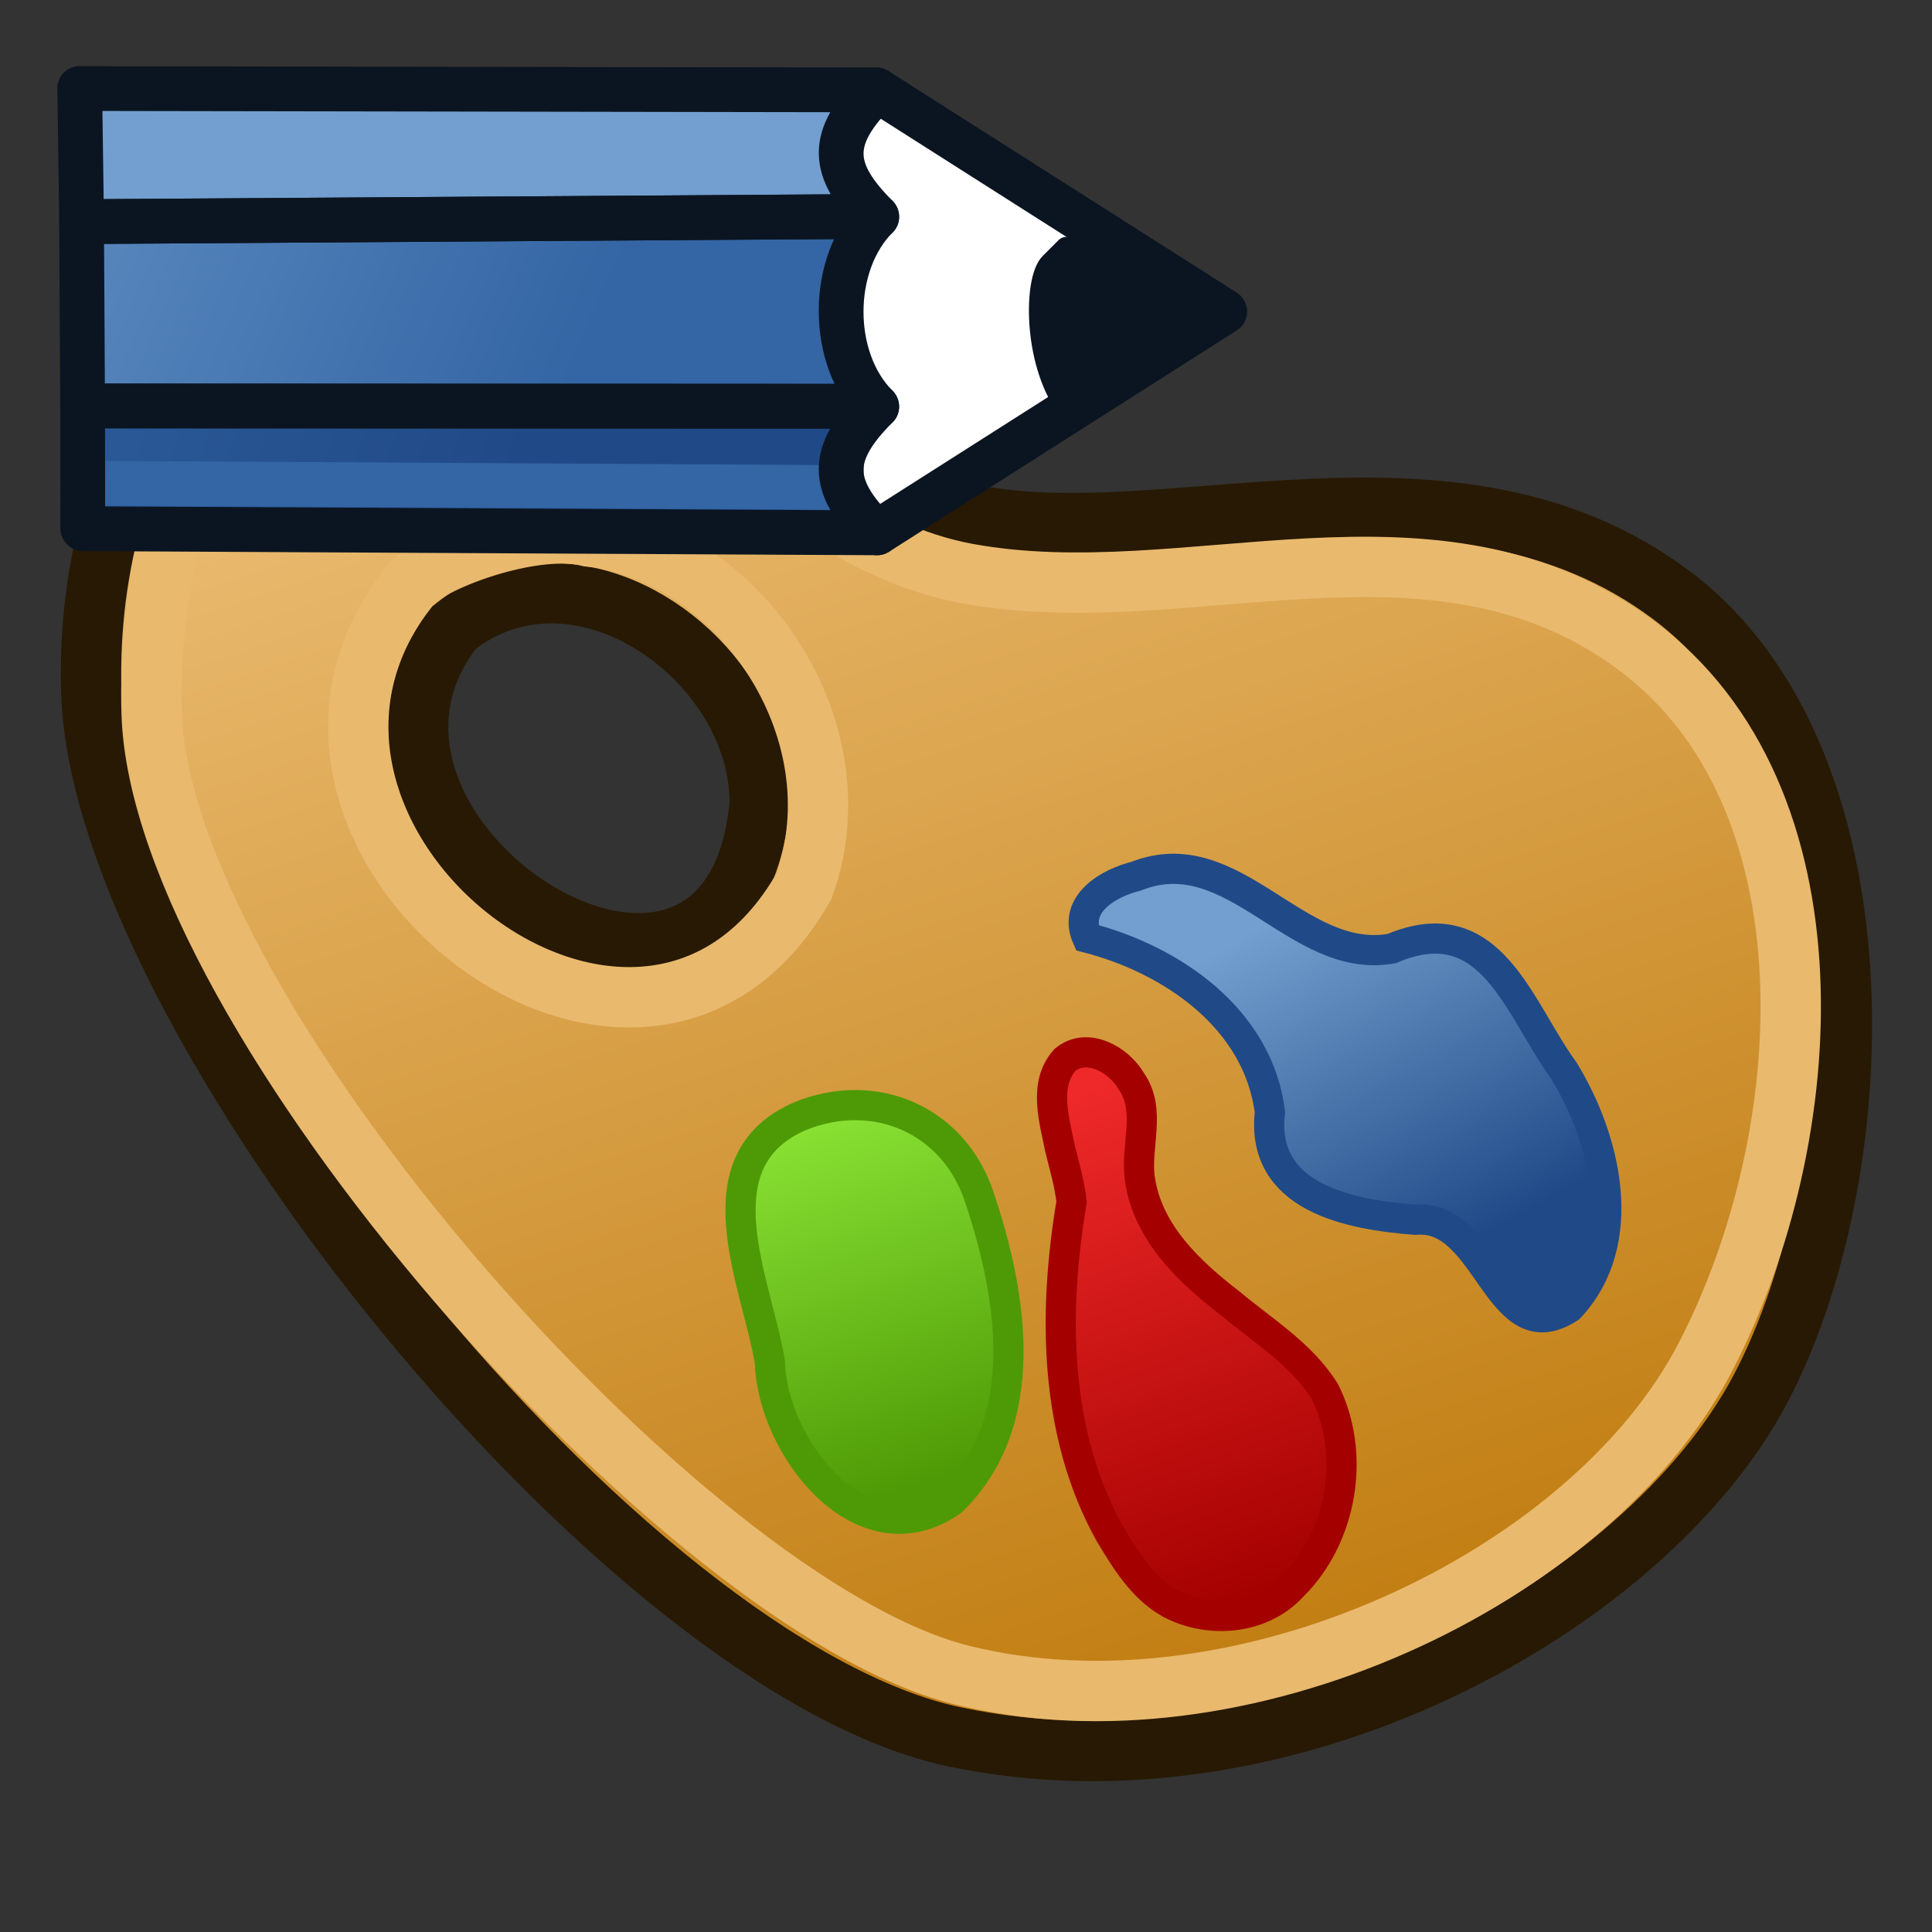
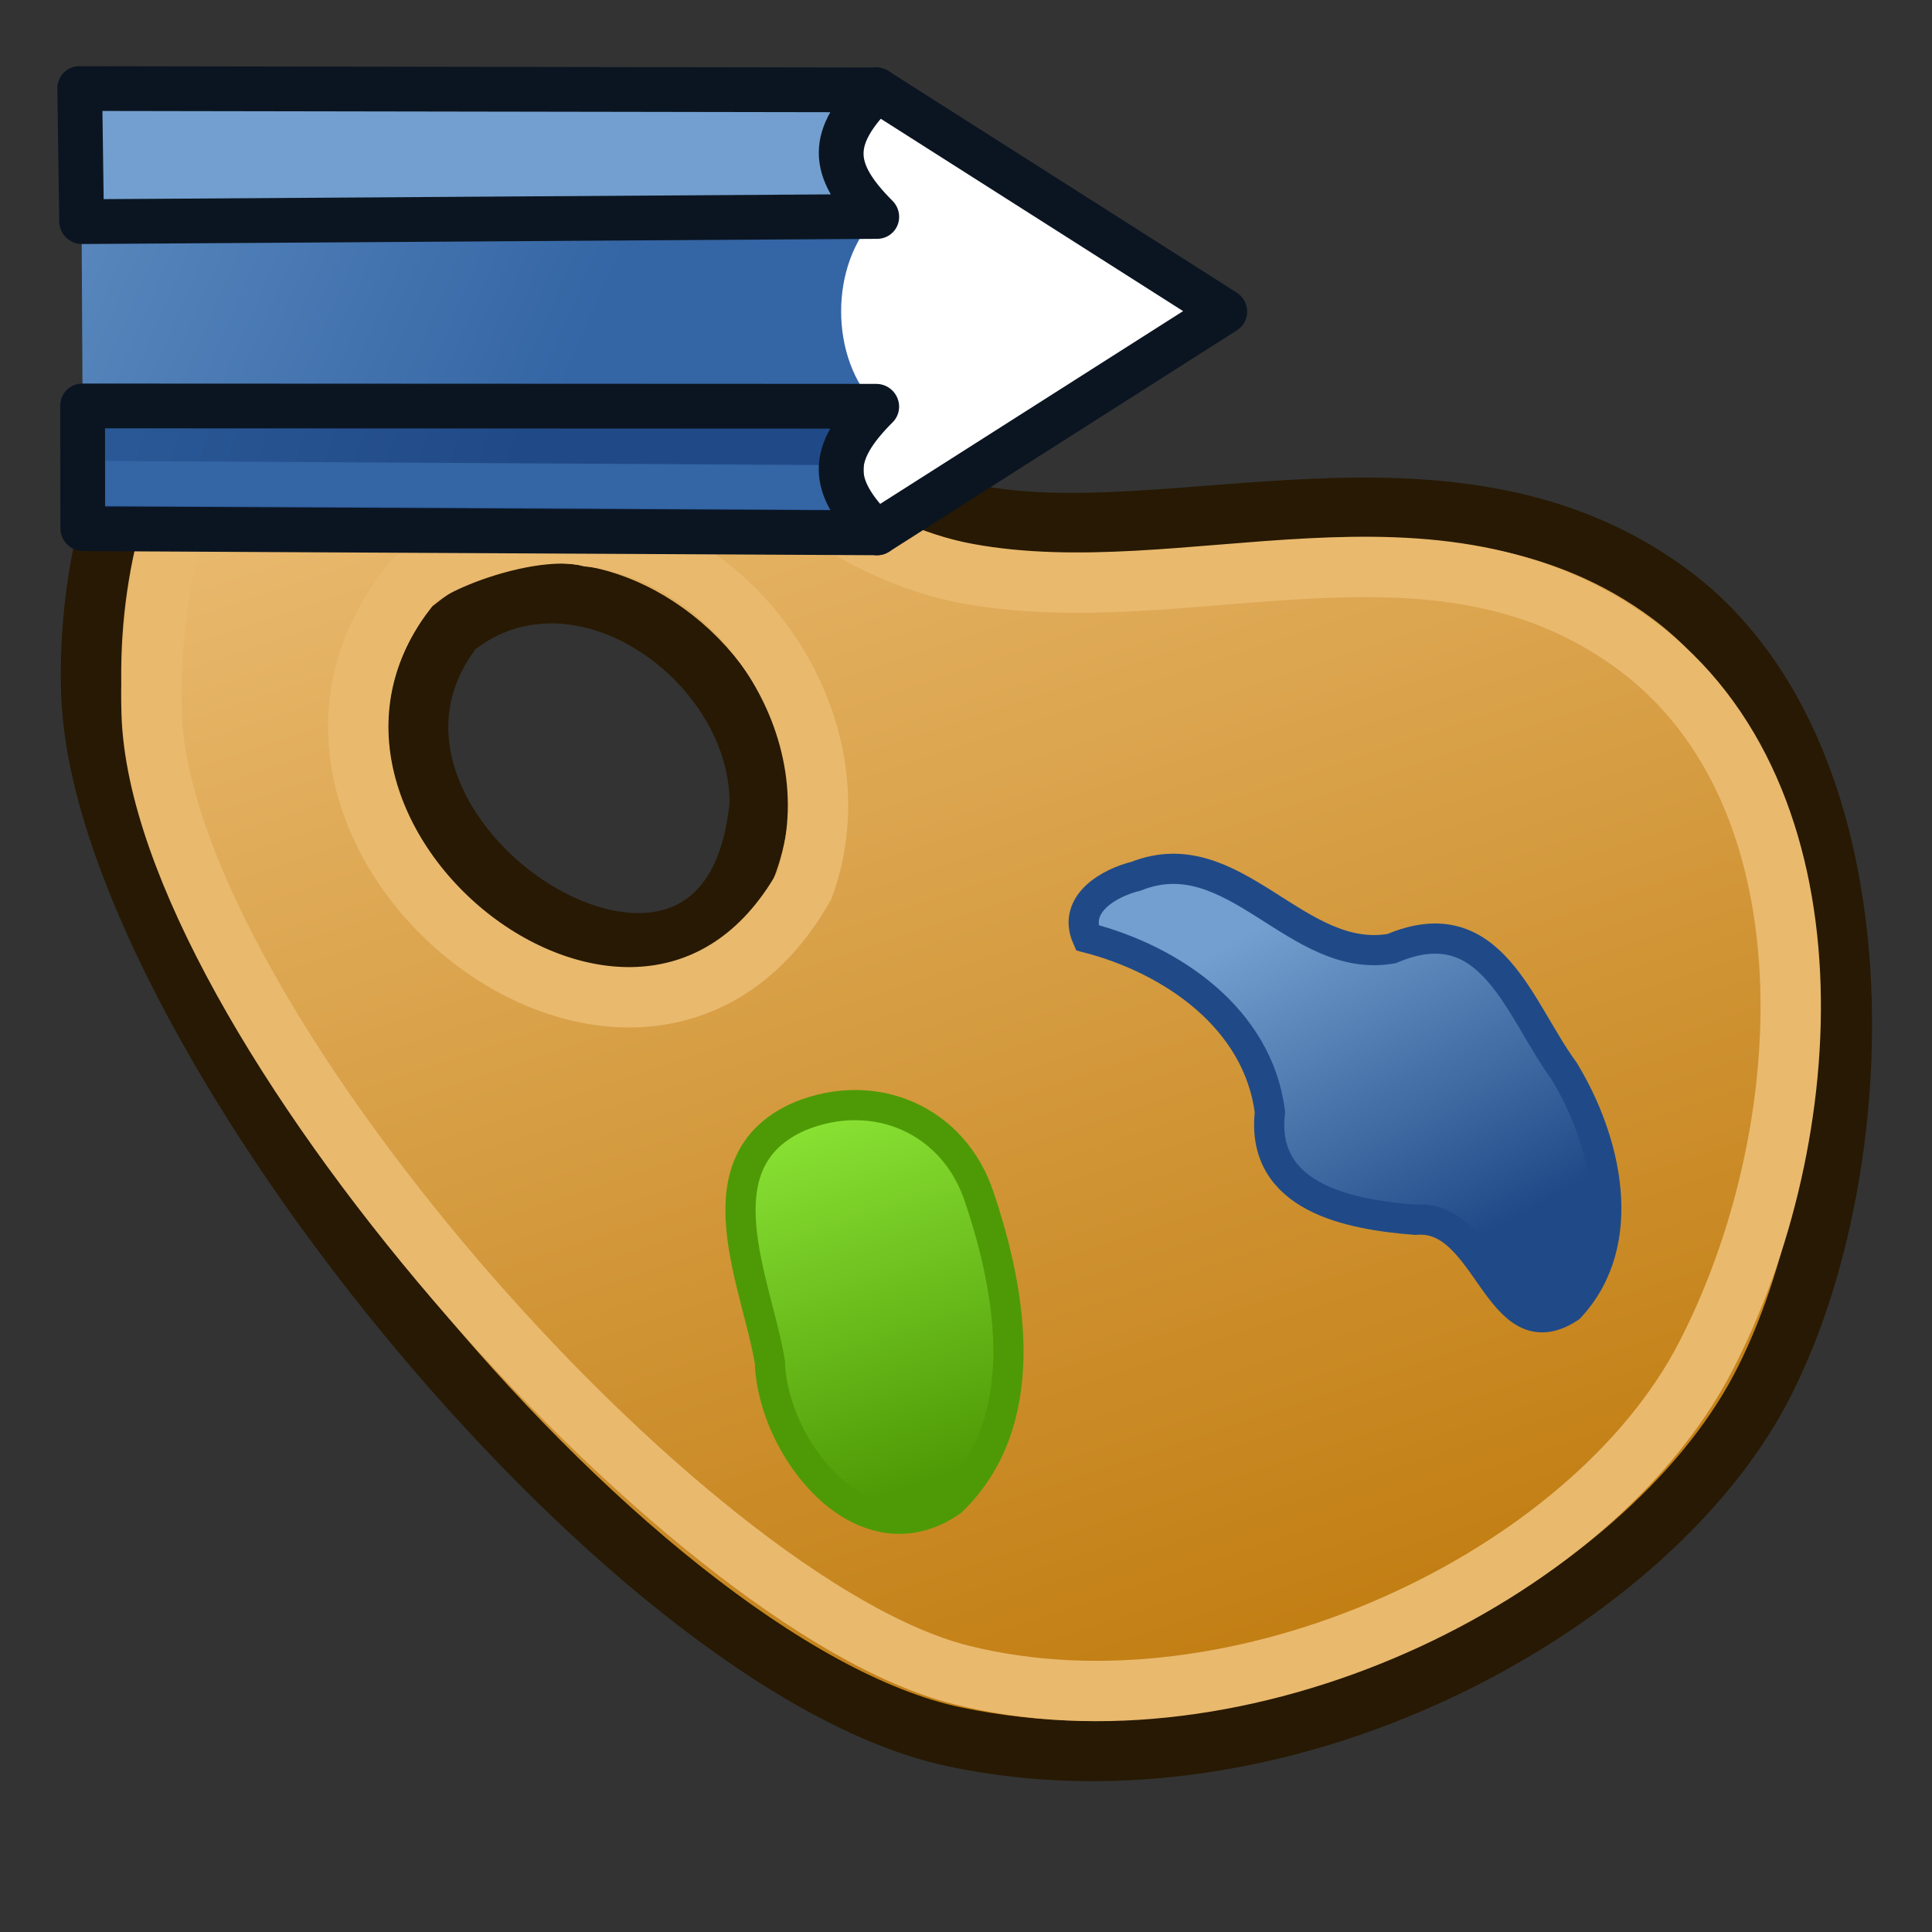
<svg xmlns="http://www.w3.org/2000/svg" xmlns:xlink="http://www.w3.org/1999/xlink" version="1.1" id="svg4025" height="64" width="64">
  <rect width="100%" height="100%" fill="#333333" stroke="none" />
  <title id="title2509">Std_UserEditModeColor</title>
  <defs id="defs4027">
    <linearGradient id="linearGradient1280">
      <stop id="stop1276" offset="0" style="stop-color:#4e9a06;stop-opacity:1" />
      <stop id="stop1278" offset="1" style="stop-color:#8ae234;stop-opacity:1" />
    </linearGradient>
    <linearGradient id="linearGradient2497">
      <stop id="stop2493" offset="0" style="stop-color:#204a87;stop-opacity:1" />
      <stop id="stop2495" offset="1" style="stop-color:#729fcf;stop-opacity:1" />
    </linearGradient>
    <linearGradient id="linearGradient2408">
      <stop id="stop2404" offset="0" style="stop-color:#204a87;stop-opacity:1" />
      <stop id="stop2406" offset="1" style="stop-color:#729fcf;stop-opacity:1" />
    </linearGradient>
    <linearGradient id="linearGradient3799">
      <stop id="stop3801" offset="0" style="stop-color:#204a87;stop-opacity:1;" />
      <stop id="stop3803" offset="1" style="stop-color:#3465a4;stop-opacity:1" />
    </linearGradient>
    <linearGradient id="linearGradient3791">
      <stop id="stop3793" offset="0" style="stop-color:#3465a4;stop-opacity:1;" />
      <stop id="stop3795" offset="1" style="stop-color:#729fcf;stop-opacity:1" />
    </linearGradient>
    <linearGradient gradientTransform="matrix(0.105,0,0,0.105,420.9,31.024)" y2="1190.875" x2="1267.906" y1="1190.875" x1="901.188" gradientUnits="userSpaceOnUse" id="linearGradient3999" xlink:href="#linearGradient4095" />
    <linearGradient id="linearGradient4095">
      <stop id="stop4097" offset="0" style="stop-color:#0044be;stop-opacity:1;" />
      <stop id="stop4099" offset="1" style="stop-color:#2b90cc;stop-opacity:1;" />
    </linearGradient>
    <linearGradient y2="1190.875" x2="1267.906" y1="1190.875" x1="901.188" gradientTransform="matrix(0.139,0,0,0.127,-61.413,-154.041)" gradientUnits="userSpaceOnUse" id="linearGradient2979" xlink:href="#linearGradient4095" />
    <linearGradient y2="78.006" x2="434.476" y1="115.006" x1="448.724" gradientUnits="userSpaceOnUse" id="linearGradient925" xlink:href="#linearGradient3791" />
    <linearGradient y2="86.006" x2="429.388" y1="117.006" x1="444.654" gradientUnits="userSpaceOnUse" id="linearGradient927" xlink:href="#linearGradient3799" />
    <radialGradient xlink:href="#linearGradient8662" id="radialGradient8668" cx="24.837" cy="36.421" fx="24.837" fy="36.421" r="15.645" gradientTransform="matrix(-1.49,0,0,-0.537,111.316,31.296)" gradientUnits="userSpaceOnUse" />
    <linearGradient id="linearGradient8662">
      <stop style="stop-color:#000000;stop-opacity:1;" offset="0" id="stop8664" />
      <stop style="stop-color:#000000;stop-opacity:0;" offset="1" id="stop8666" />
    </linearGradient>
    <linearGradient xlink:href="#linearGradient3864-9" id="linearGradient3808" x1="-146.745" y1="58.262" x2="-157.325" y2="26.521" gradientUnits="userSpaceOnUse" gradientTransform="matrix(0.977,0.055,-0.055,0.977,182.709,-2.231)" />
    <linearGradient id="linearGradient3864-9">
      <stop style="stop-color:#204a87;stop-opacity:1" offset="0" id="stop3866-1" />
      <stop style="stop-color:#729fcf;stop-opacity:1" offset="1" id="stop3868-1" />
    </linearGradient>
    <linearGradient gradientUnits="userSpaceOnUse" y2="-2.333" x2="26.861" y1="18.564" x1="44.89" id="linearGradient2410" xlink:href="#linearGradient2408" />
    <linearGradient gradientUnits="userSpaceOnUse" y2="-13.644" x2="35.155" y1="17.754" x1="48.866" id="linearGradient2499" xlink:href="#linearGradient2497" />
    <linearGradient xlink:href="#linearGradient927-8" id="linearGradient950" gradientUnits="userSpaceOnUse" gradientTransform="matrix(0.757,0,0,0.763,-5.332,-45.082)" x1="78.571" y1="48.764" x2="67.353" y2="37.558" />
    <linearGradient id="linearGradient927-8">
      <stop style="stop-color:#4e9a06;stop-opacity:1" offset="0" id="stop923" />
      <stop style="stop-color:#8ae234;stop-opacity:1" offset="1" id="stop925" />
    </linearGradient>
    <linearGradient y2="37.558" x2="67.353" y1="48.764" x1="78.571" gradientTransform="matrix(0.757,0,0,0.763,127.229,-15.328)" gradientUnits="userSpaceOnUse" id="linearGradient950-9" xlink:href="#linearGradient927-8" />
    <linearGradient id="XMLID_897_" gradientUnits="userSpaceOnUse" x1="292.972" y1="4.759" x2="296.94" y2="10.711">
      <stop offset="0" style="stop-color:#EEEEEC" id="stop45093" />
      <stop offset="1" style="stop-color:#ffffff;stop-opacity:1;" id="stop45095" />
    </linearGradient>
    <linearGradient id="linearGradient2229">
      <stop style="stop-color:#e2e2e2;stop-opacity:1;" offset="0" id="stop2231" />
      <stop style="stop-color:#d8d8d8;stop-opacity:1;" offset="1" id="stop2233" />
    </linearGradient>
    <radialGradient id="XMLID_52_" cx="165.061" cy="23.333" r="7.285" gradientTransform="matrix(1,0,0,1.01,0,-0.16)" gradientUnits="userSpaceOnUse">
      <stop offset="0" style="stop-color:#EF3535" id="stop812" />
      <stop id="stop2239" style="stop-color:#c91a1a;stop-opacity:1;" offset="0" />
      <stop offset="1" style="stop-color:#ff4c4c;stop-opacity:1;" id="stop814" />
    </radialGradient>
    <radialGradient id="radialGradient921" cx="165.061" cy="23.333" r="7.285" gradientTransform="matrix(1,0,0,1.01,0,-0.16)" gradientUnits="userSpaceOnUse">
      <stop offset="0" style="stop-color:#EF3535" id="stop915" />
      <stop id="stop917" style="stop-color:#c91a1a;stop-opacity:1;" offset="0" />
      <stop offset="1" style="stop-color:#ff4c4c;stop-opacity:1;" id="stop919" />
    </radialGradient>
    <linearGradient id="XMLID_45_" gradientUnits="userSpaceOnUse" x1="68.175" y1="21.425" x2="74.587" y2="27.837">
      <stop offset="0" style="stop-color:#BABDB6" id="stop695" />
      <stop offset="1" style="stop-color:#EEEEEC" id="stop697" />
    </linearGradient>
    <radialGradient id="radialGradient952" cx="165.061" cy="23.333" r="7.285" gradientTransform="matrix(1,0,0,1.01,0,-0.16)" gradientUnits="userSpaceOnUse">
      <stop offset="0" style="stop-color:#EF3535" id="stop946" />
      <stop id="stop948" style="stop-color:#c91a1a;stop-opacity:1;" offset="0" />
      <stop offset="1" style="stop-color:#ff4c4c;stop-opacity:1;" id="stop950" />
    </radialGradient>
    <radialGradient id="radialGradient961" cx="165.061" cy="23.333" r="7.285" gradientTransform="matrix(1,0,0,1.01,0,-0.16)" gradientUnits="userSpaceOnUse">
      <stop offset="0" style="stop-color:#EF3535" id="stop955" />
      <stop id="stop957" style="stop-color:#c91a1a;stop-opacity:1;" offset="0" />
      <stop offset="1" style="stop-color:#ff4c4c;stop-opacity:1;" id="stop959" />
    </radialGradient>
    <radialGradient id="radialGradient970" cx="165.061" cy="23.333" r="7.285" gradientTransform="matrix(1,0,0,1.01,0,-0.16)" gradientUnits="userSpaceOnUse">
      <stop offset="0" style="stop-color:#EF3535" id="stop964" />
      <stop id="stop966" style="stop-color:#c91a1a;stop-opacity:1;" offset="0" />
      <stop offset="1" style="stop-color:#ff4c4c;stop-opacity:1;" id="stop968" />
    </radialGradient>
    <radialGradient id="radialGradient987" cx="165.061" cy="23.333" r="7.285" gradientTransform="matrix(1,0,0,1.01,0,-0.16)" gradientUnits="userSpaceOnUse">
      <stop offset="0" style="stop-color:#EF3535" id="stop981" />
      <stop id="stop983" style="stop-color:#c91a1a;stop-opacity:1;" offset="0" />
      <stop offset="1" style="stop-color:#ff4c4c;stop-opacity:1;" id="stop985" />
    </radialGradient>
    <radialGradient gradientUnits="userSpaceOnUse" gradientTransform="matrix(1,0,0,1.01,0,-0.16)" r="7.285" cy="23.333" cx="165.061" id="radialGradient16850">
      <stop id="stop16852" style="stop-color:#EF3535" offset="0" />
      <stop id="stop16854" style="stop-color:#a40000;stop-opacity:0" offset="1" />
    </radialGradient>
    <linearGradient xlink:href="#linearGradient945" id="linearGradient3857" x1="35.6" y1="60.8" x2="27.2" y2="27.2" gradientUnits="userSpaceOnUse" gradientTransform="matrix(0.833,0,0,0.833,17.066,-24.724)" />
    <linearGradient id="linearGradient945">
      <stop id="stop941" offset="0" style="stop-color:#204a87;stop-opacity:1" />
      <stop id="stop943" offset="1" style="stop-color:#729fcf;stop-opacity:1" />
    </linearGradient>
    <linearGradient gradientTransform="matrix(0.833,0,0,0.833,-6.622,-24.808)" gradientUnits="userSpaceOnUse" y2="27.2" x2="27.2" y1="60.8" x1="35.6" id="linearGradient3857-0" xlink:href="#linearGradient1280" />
    <linearGradient xlink:href="#linearGradient3851" id="linearGradient3857-0-8" x1="35.6" y1="60.8" x2="27.2" y2="27.2" gradientUnits="userSpaceOnUse" gradientTransform="matrix(0.833,0,0,0.833,5.38,-48.602)" />
    <linearGradient id="linearGradient3851">
      <stop style="stop-color:#a40000;stop-opacity:1" offset="0" id="stop3853" />
      <stop style="stop-color:#ef2929;stop-opacity:1" offset="1" id="stop3855" />
    </linearGradient>
    <linearGradient xlink:href="#linearGradient3767" id="linearGradient3773" x1="38" y1="56" x2="23" y2="11" gradientUnits="userSpaceOnUse" />
    <linearGradient id="linearGradient3767">
      <stop style="stop-color:#c17d11;stop-opacity:1" offset="0" id="stop3769" />
      <stop style="stop-color:#e9b96e;stop-opacity:1" offset="1" id="stop3771" />
    </linearGradient>
    <linearGradient xlink:href="#linearGradient1280" id="linearGradient3831" x1="31" y1="48" x2="27" y2="36" gradientUnits="userSpaceOnUse" />
    <linearGradient xlink:href="#linearGradient3851" id="linearGradient3823" x1="42" y1="52" x2="36" y2="35" gradientUnits="userSpaceOnUse" />
    <linearGradient xlink:href="#linearGradient2497" id="linearGradient3815" x1="49" y1="40" x2="43" y2="29" gradientUnits="userSpaceOnUse" />
  </defs>
  <g transform="translate(0,32)" id="layer1">
    <g id="layer1-9" transform="translate(0.015,-30.997)">
      <path style="fill:url(#linearGradient3773);fill-opacity:1;stroke:#271903;stroke-width:2;stroke-linecap:butt;stroke-linejoin:miter;stroke-miterlimit:4;stroke-dasharray:none;stroke-opacity:1" d="M 14.372,5.054 C 7.87,5.947 2.743,13.492 3.01,21.942 3.349,32.674 20.654,54.225 31.61,56.534 42.566,58.843 54.497,52.195 58.294,45.025 62.091,37.855 62.551,24.106 55.352,18.711 48.153,13.315 38.635,17.389 32.134,16.029 25.632,14.669 20.874,4.16 14.372,5.054 Z m 3.993,13.595 c 3.446,0.071 6.845,3.445 6.785,7.01 -0.993,10.288 -15.491,1.008 -10.128,-5.869 1.029,-0.827 2.195,-1.165 3.344,-1.141 z" id="path2840" />
      <path style="fill:url(#linearGradient3831);fill-opacity:1;stroke:#4e9a06;stroke-width:1px;stroke-linecap:butt;stroke-linejoin:miter;stroke-opacity:1" d="m 26.484,35.973 c -3.43,1.493 -1.427,5.521 -0.995,8.148 0.077,2.825 3.05,6.652 6.009,4.612 2.726,-2.617 2.01,-6.876 0.925,-10.088 -0.847,-2.557 -3.463,-3.682 -5.94,-2.672 z" id="path3644" />
-       <path style="fill:url(#linearGradient3823);fill-opacity:1;stroke:#a40000;stroke-width:1px;stroke-linecap:butt;stroke-linejoin:miter;stroke-opacity:1" d="m 35.484,38.801 c -0.614,3.657 -0.589,7.644 1.247,10.97 0.526,0.878 1.097,1.828 2.013,2.34 1.295,0.687 3.045,0.543 4.06,-0.573 1.649,-1.633 2.102,-4.363 1.071,-6.44 -0.761,-1.233 -2.036,-2.003 -3.126,-2.915 -1.349,-1.04 -2.731,-2.329 -2.999,-4.1 -0.174,-1.084 0.399,-2.294 -0.293,-3.274 -0.411,-0.711 -1.462,-1.306 -2.193,-0.702 -0.733,0.818 -0.346,2.017 -0.156,2.971 0.141,0.57 0.306,1.138 0.376,1.723 z" id="path3654" />
      <path style="fill:url(#linearGradient3815);fill-opacity:1;stroke:#204a87;stroke-width:1px;stroke-linecap:butt;stroke-linejoin:miter;stroke-opacity:1" d="m 35.998,30.059 c 2.814,0.725 5.668,2.684 6.055,5.78 -0.325,2.843 2.643,3.395 4.816,3.565 2.437,-0.226 2.724,4.476 5.11,2.909 2.028,-2.173 1.205,-5.56 -0.18,-7.836 -1.508,-2.057 -2.407,-5.463 -5.709,-4.058 -3.157,0.569 -5.222,-3.684 -8.469,-2.397 -0.899,0.22 -2.118,0.918 -1.623,2.037 z" id="path3666" />
      <path style="fill:none;stroke:#e9b96e;stroke-width:2;stroke-linecap:butt;stroke-linejoin:miter;stroke-miterlimit:4;stroke-dasharray:none;stroke-opacity:1" d="M 14.406,7.322 C 9.079,7.238 4.761,14.839 5.009,22.639 5.325,32.545 22.618,52.165 31.819,54.479 41.019,56.792 52.673,51.292 56.481,43.946 60.289,36.6 60.899,25.364 54.196,20.383 47.494,15.403 39.36,19.345 32.034,17.999 24.708,16.653 19.733,7.407 14.406,7.322 Z m 5.092,9.448 c 4.848,0.484 9.009,6.33 7.12,11.581 -5.456,9.658 -19.822,-1.802 -12.933,-10.11 0.99,-0.828 4.101,-1.911 5.813,-1.471 z" id="path2840-9" />
    </g>
    <g id="g865-9" transform="matrix(0.515,-0.515,0.524,0.524,-275.94,159.627)">
      <path id="path3969-5" d="m 479.256,111.006 4.071,18 -18.319,-4 -2.035,-4 12.213,-12 z" style="fill:#ffffff;stroke:#0b1521;stroke-width:2.018;stroke-linecap:butt;stroke-linejoin:round;stroke-opacity:1" />
      <path id="path3843-76" d="m 453.665,85.771 -4.221,4.266 25.741,24.97 c 0,-3 1.018,-4 4.071,-4 z" style="fill:#729fcf;stroke:none" />
      <path id="path3843-7-2" d="m 449.444,90.036 -5.894,5.857 25.529,25.112 c 0,-3 3.053,-6 6.106,-6 z" style="fill:url(#linearGradient925);fill-opacity:1;stroke:none" />
      <path id="path3843-5-2" d="m 443.55,95.894 -3.944,3.886 25.402,25.226 c 0,-3 1.018,-4 4.071,-4 z" style="fill:url(#linearGradient927);fill-opacity:1;stroke:none" />
      <path id="path3843-5-6-25" d="m 453.665,85.771 -4.221,4.266 25.741,24.97 c 0,-3 1.018,-4 4.071,-4 z" style="fill:none;stroke:#0b1521;stroke-width:2.018;stroke-linecap:butt;stroke-linejoin:round;stroke-opacity:1" />
-       <path id="path3843-5-6-2-6" d="m 449.444,90.036 -5.894,5.857 25.529,25.112 c 0,-3 3.053,-6 6.106,-6 z" style="fill:none;stroke:#0b1521;stroke-width:2.018;stroke-linecap:butt;stroke-linejoin:round;stroke-opacity:1" />
      <path style="fill:none;stroke:#3465a4;stroke-width:2;stroke-linecap:butt;stroke-linejoin:miter;stroke-opacity:1" d="M 19.974,30.841 44,55.156" id="path3807-5" transform="matrix(1.018,0,0,1,421.246,68.006)" />
      <path id="path3843-5-6-9-3" d="m 443.55,95.894 -3.944,3.886 25.402,25.226 c 0,-3 1.018,-4 4.071,-4 z" style="fill:none;stroke:#0b1521;stroke-width:2.018;stroke-linecap:butt;stroke-linejoin:round;stroke-opacity:1" />
-       <path id="path3971-3" d="m 479.256,122.006 c -1.018,0 -3.634,2.516 -4.071,5 l 8.142,2 -3.053,-7 h -1.018" style="fill:#0b1521;stroke:#0b1521;stroke-width:1.009px;stroke-linecap:butt;stroke-linejoin:round;stroke-opacity:1" />
    </g>
    <path ry="8.397" rx="15.645" cy="36.421" cx="24.837" style="color:#000000;display:inline;overflow:visible;visibility:visible;opacity:0.141;fill:url(#radialGradient8668);fill-opacity:1;fill-rule:evenodd;stroke:none;stroke-width:1.221;stroke-linecap:butt;stroke-linejoin:miter;stroke-miterlimit:10;stroke-dasharray:none;stroke-dashoffset:0;stroke-opacity:1;marker:none;marker-start:none;marker-mid:none;marker-end:none" id="path8660" d="" />
  </g>
</svg>